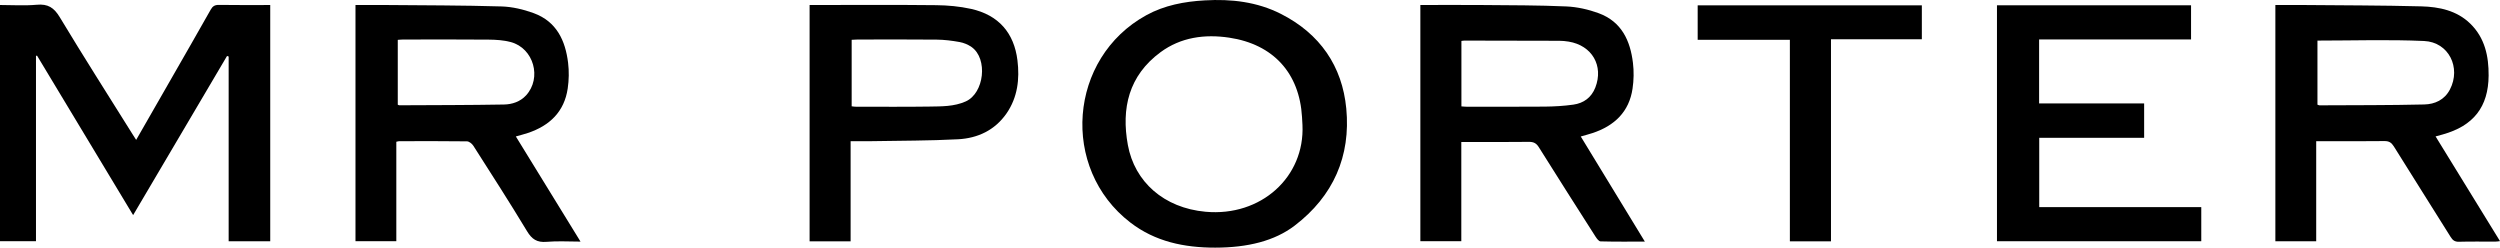
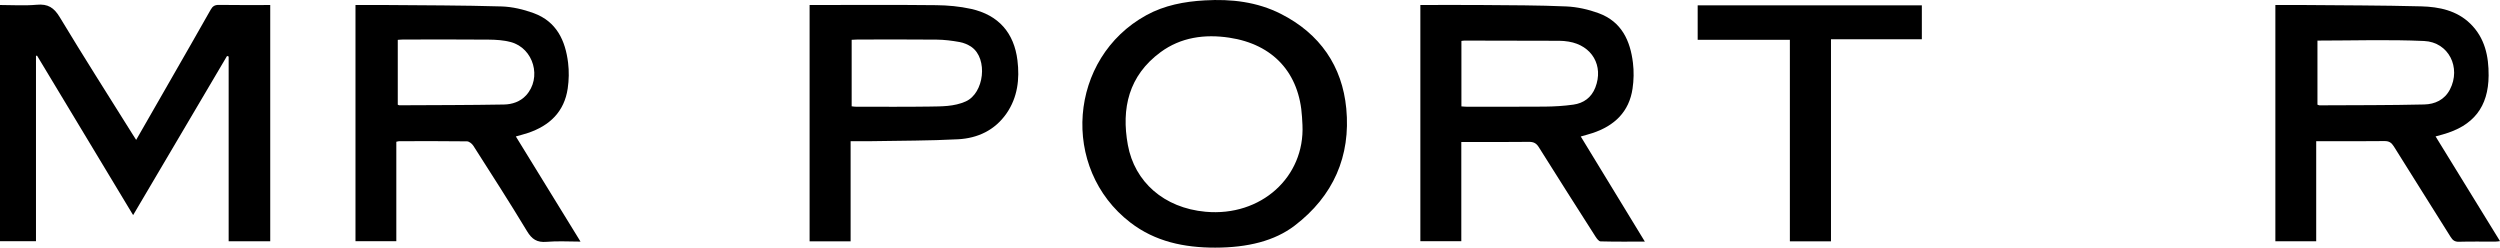
<svg xmlns="http://www.w3.org/2000/svg" width="212" height="21" viewBox="0 0 212 21" fill="none">
  <g clip-path="url(#clip0_5604_18584)">
    <path d="M11.546 11.864C12.584 10.055 13.573 8.328 14.564 6.603C15.667 4.676 16.777 2.754 17.866 0.821C18.032 0.525 18.214 0.411 18.565 0.416C20.001 0.439 21.437 0.426 22.916 0.426V20.461H19.39V4.794C19.345 4.777 19.3 4.762 19.253 4.745C16.616 9.216 13.978 13.686 11.289 18.242C8.551 13.696 5.845 9.207 3.141 4.718C3.111 4.724 3.081 4.731 3.051 4.737V20.454H0V0.424C1.036 0.424 2.082 0.497 3.113 0.403C4.068 0.315 4.577 0.646 5.067 1.457C7.07 4.783 9.16 8.057 11.218 11.348C11.31 11.495 11.406 11.642 11.546 11.862V11.864Z" fill="black" />
    <path d="M120.448 0.424C122.23 0.424 123.966 0.411 125.705 0.426C128.083 0.447 130.461 0.441 132.834 0.546C133.755 0.588 134.703 0.802 135.57 1.121C137.514 1.836 138.249 3.455 138.474 5.333C138.562 6.051 138.547 6.8 138.44 7.516C138.151 9.476 136.913 10.666 135.046 11.283C134.746 11.382 134.439 11.461 134.049 11.575C135.864 14.551 137.661 17.495 139.484 20.488C138.223 20.488 136.972 20.503 135.724 20.469C135.579 20.465 135.406 20.23 135.302 20.068C133.693 17.548 132.084 15.025 130.497 12.49C130.284 12.148 130.058 12.026 129.651 12.03C127.929 12.053 126.208 12.04 124.488 12.04C124.316 12.04 124.141 12.04 123.919 12.04V20.456H120.446V0.424H120.448ZM123.93 9.023C124.075 9.033 124.179 9.048 124.284 9.048C126.517 9.048 128.752 9.062 130.985 9.041C131.799 9.033 132.617 8.987 133.42 8.873C134.298 8.75 134.952 8.269 135.283 7.425C136.003 5.578 135.006 3.853 133.02 3.528C132.76 3.486 132.491 3.459 132.227 3.459C129.551 3.448 126.873 3.444 124.196 3.442C124.113 3.442 124.03 3.459 123.928 3.471V9.025L123.93 9.023Z" fill="black" />
    <path d="M103.043 21C100.43 21 97.967 20.496 95.856 18.872C89.885 14.286 90.603 4.911 97.213 1.287C98.74 0.449 100.428 0.13 102.165 0.032C104.415 -0.099 106.607 0.155 108.625 1.18C111.936 2.861 113.822 5.612 114.165 9.205C114.548 13.235 113.078 16.624 109.78 19.139C108.09 20.425 105.821 20.998 103.043 21ZM110.449 10.597C110.43 10.269 110.419 10.097 110.411 9.923C110.195 6.2 107.979 3.755 104.24 3.194C102.154 2.882 100.136 3.159 98.417 4.424C95.713 6.414 95.076 9.186 95.642 12.294C96.213 15.415 98.696 17.636 102.233 17.957C106.929 18.383 110.656 15.017 110.449 10.597Z" fill="black" />
    <path d="M30.148 0.424C30.985 0.424 31.782 0.418 32.579 0.424C35.896 0.453 39.214 0.449 42.527 0.546C43.446 0.573 44.396 0.8 45.263 1.117C47.204 1.83 47.944 3.446 48.174 5.322C48.261 6.04 48.248 6.789 48.142 7.505C47.854 9.465 46.62 10.657 44.756 11.279C44.456 11.379 44.147 11.457 43.744 11.572C45.57 14.54 47.377 17.476 49.228 20.488C48.238 20.488 47.287 20.425 46.35 20.507C45.532 20.578 45.099 20.28 44.69 19.6C43.218 17.161 41.675 14.765 40.141 12.362C40.03 12.187 39.783 11.988 39.597 11.986C37.682 11.959 35.766 11.971 33.849 11.973C33.781 11.973 33.712 12.001 33.608 12.022V20.454H30.145V0.424H30.148ZM33.729 8.878C33.791 8.903 33.823 8.928 33.855 8.928C36.817 8.913 39.781 8.915 42.742 8.863C43.431 8.85 44.115 8.626 44.609 8.089C45.964 6.611 45.261 4.095 43.318 3.568C42.713 3.404 42.056 3.366 41.423 3.36C39.011 3.337 36.597 3.35 34.185 3.352C34.032 3.352 33.881 3.371 33.731 3.379V8.878H33.729Z" fill="black" />
    <path d="M192.949 0.424C193.727 0.424 194.471 0.418 195.212 0.424C198.581 0.455 201.952 0.451 205.32 0.539C206.84 0.579 208.335 0.89 209.477 2.002C210.72 3.213 211.048 4.77 211.035 6.414C211.014 9.069 209.75 10.672 207.151 11.4C206.98 11.449 206.81 11.493 206.537 11.568C208.363 14.536 210.168 17.47 212 20.448C211.862 20.463 211.734 20.488 211.608 20.488C210.579 20.492 209.55 20.471 208.523 20.5C208.163 20.511 207.99 20.372 207.815 20.095C206.213 17.531 204.592 14.977 202.994 12.41C202.795 12.093 202.587 11.957 202.197 11.963C200.458 11.986 198.719 11.973 196.981 11.973C196.808 11.973 196.633 11.973 196.414 11.973V20.459H192.951V0.424H192.949ZM196.52 3.442V8.876C196.595 8.901 196.644 8.932 196.691 8.932C199.653 8.915 202.614 8.93 205.574 8.859C206.475 8.838 207.293 8.473 207.754 7.589C208.715 5.74 207.658 3.57 205.561 3.476C202.574 3.341 199.576 3.442 196.52 3.442Z" fill="black" />
-     <path d="M181.823 8.769V11.686H172.927V17.564H186.668V20.456H169.343V0.449H185.801V3.345H172.916V8.771H181.823V8.769Z" fill="black" />
    <path d="M68.654 20.465V0.424C68.848 0.424 69.036 0.424 69.223 0.424C72.613 0.424 76.001 0.401 79.391 0.439C80.378 0.449 81.381 0.542 82.342 0.753C84.688 1.274 85.996 2.8 86.28 5.117C86.474 6.699 86.299 8.254 85.349 9.625C84.364 11.039 82.918 11.722 81.241 11.81C78.816 11.938 76.382 11.927 73.953 11.971C73.37 11.982 72.788 11.971 72.132 11.971V20.465H68.654ZM72.219 9.014C72.358 9.029 72.443 9.048 72.53 9.048C74.623 9.048 76.717 9.069 78.809 9.037C79.849 9.02 80.902 9.043 81.89 8.603C83.463 7.904 83.795 4.976 82.387 3.986C82.093 3.78 81.726 3.627 81.371 3.564C80.729 3.448 80.073 3.366 79.421 3.36C77.186 3.337 74.951 3.35 72.718 3.352C72.562 3.352 72.406 3.366 72.221 3.375V9.014H72.219Z" fill="black" />
    <path d="M155.267 20.465H151.781V3.375H143.963V0.453H162.972V3.329H155.267V20.467V20.465Z" fill="black" />
  </g>
  <defs>
    <clipPath id="clip0_5604_18584">
      <rect width="212" height="21" fill="white" />
    </clipPath>
  </defs>
</svg>